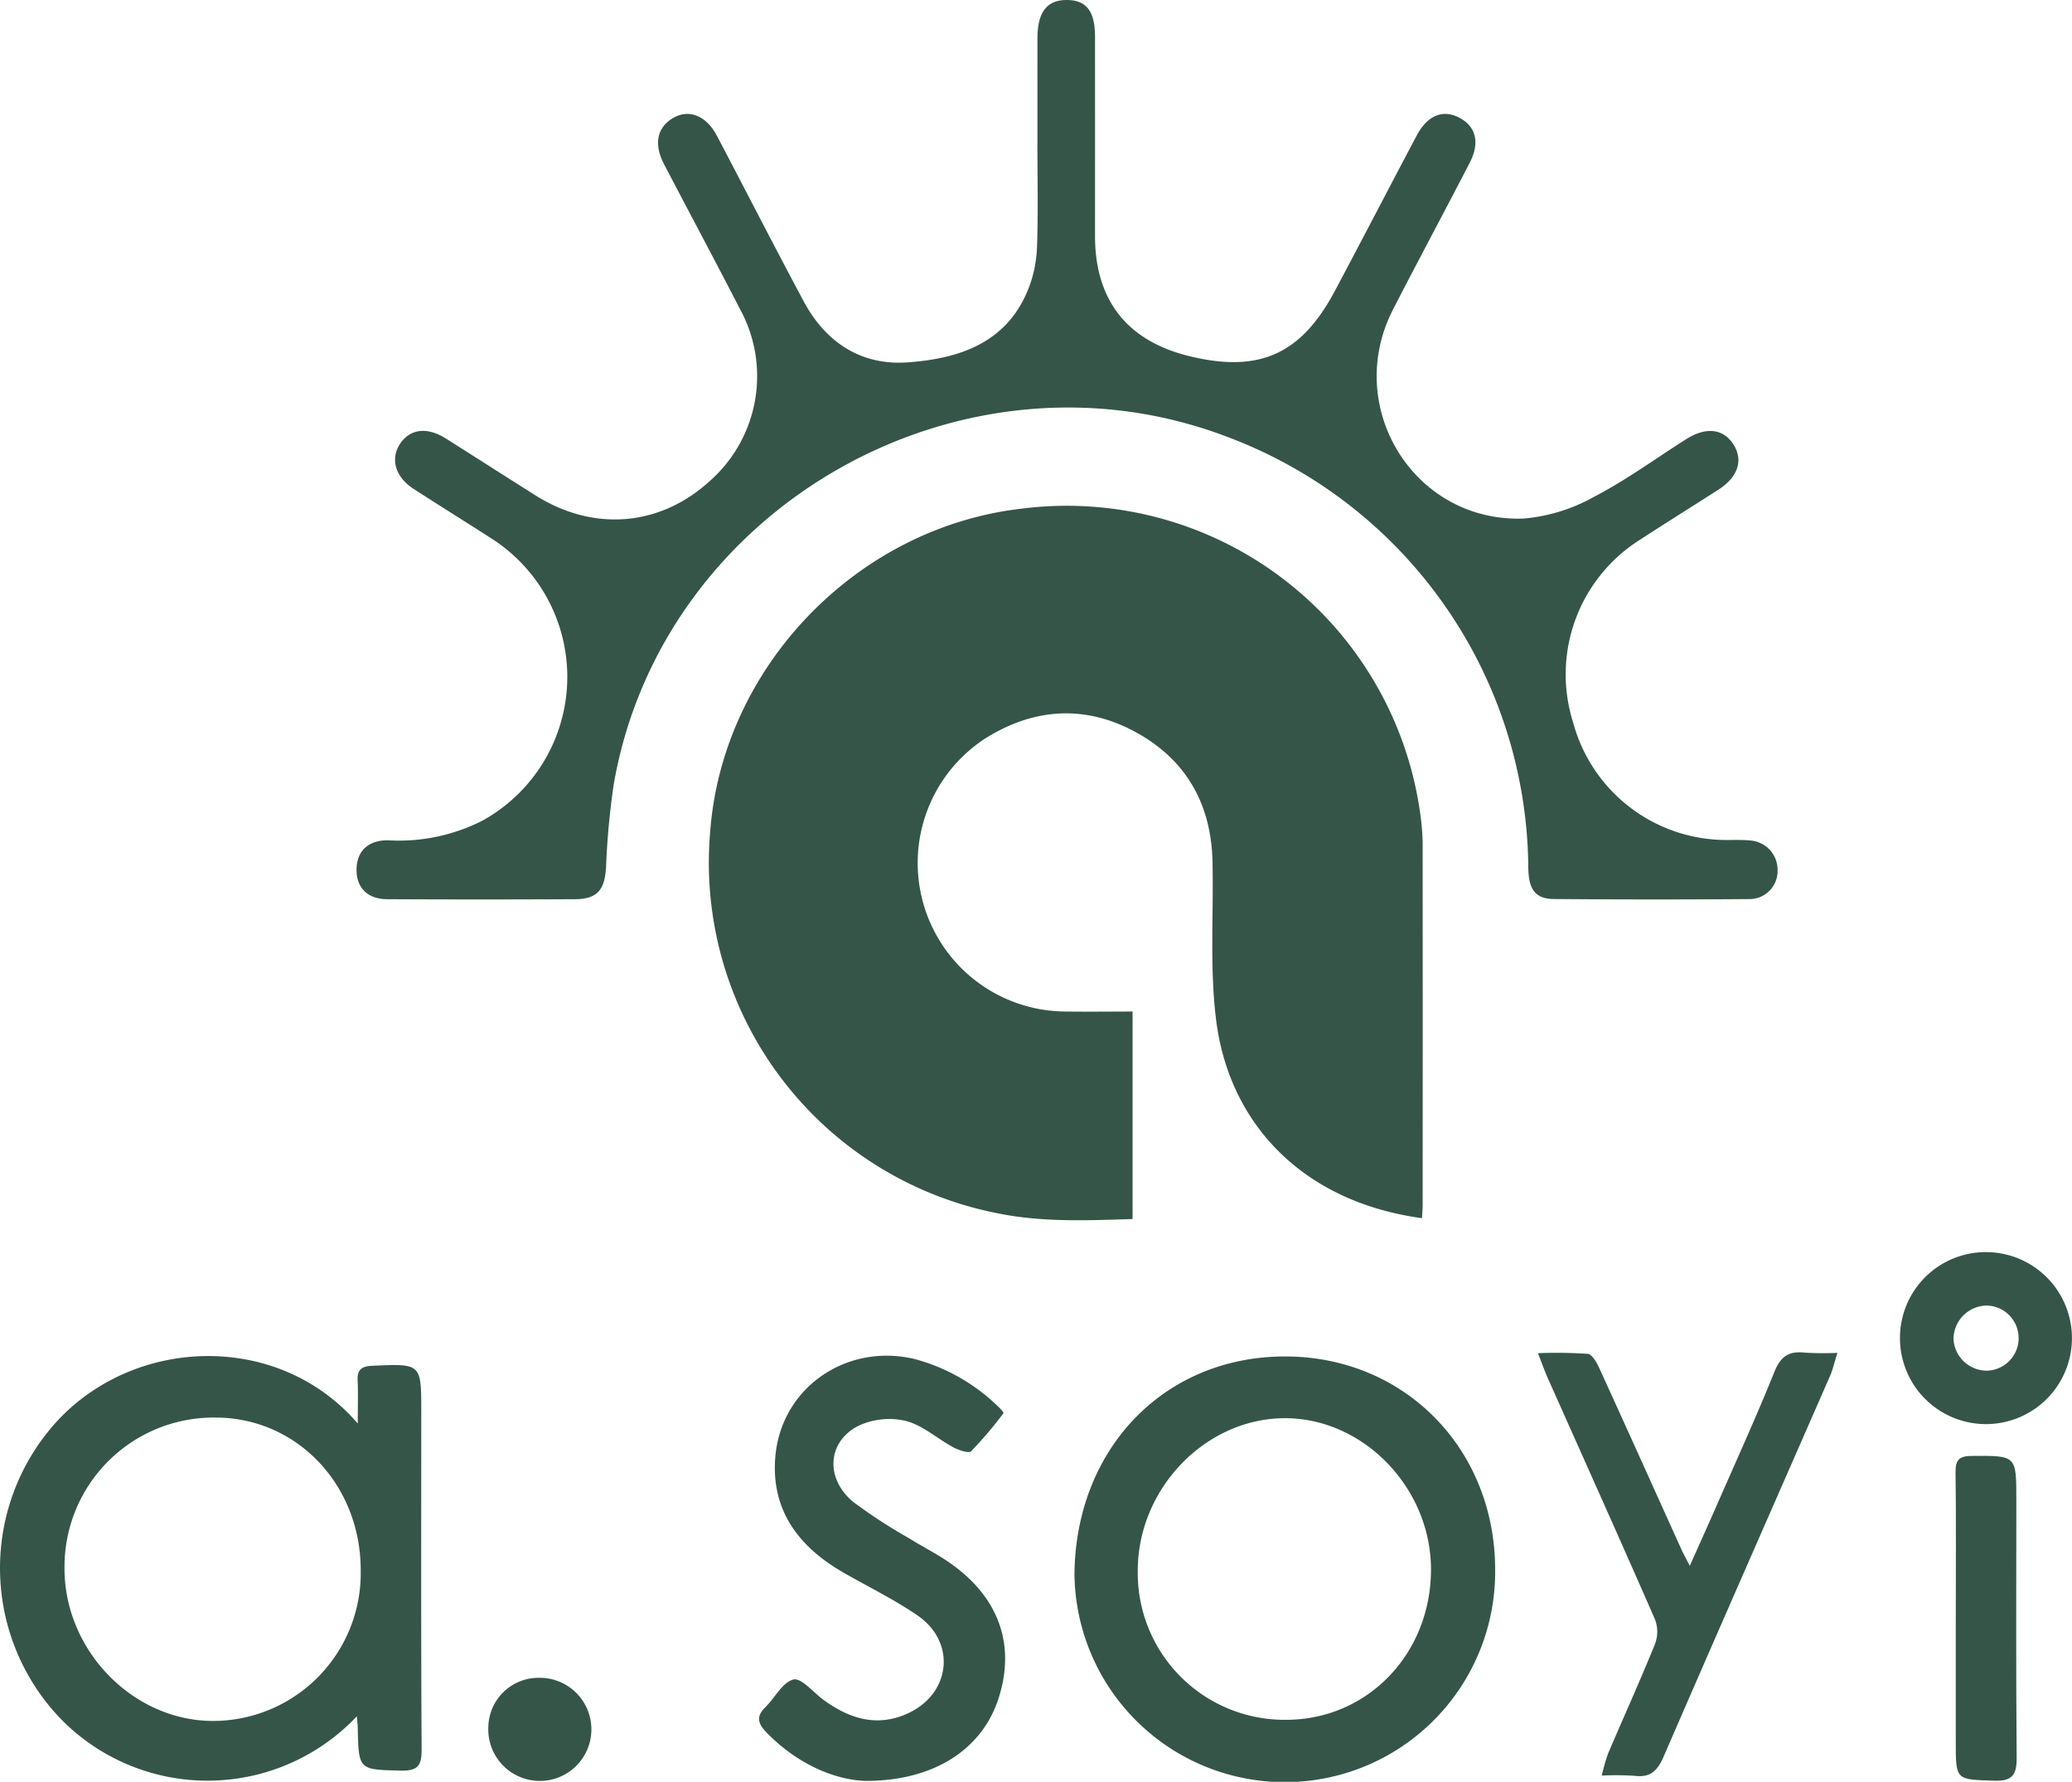
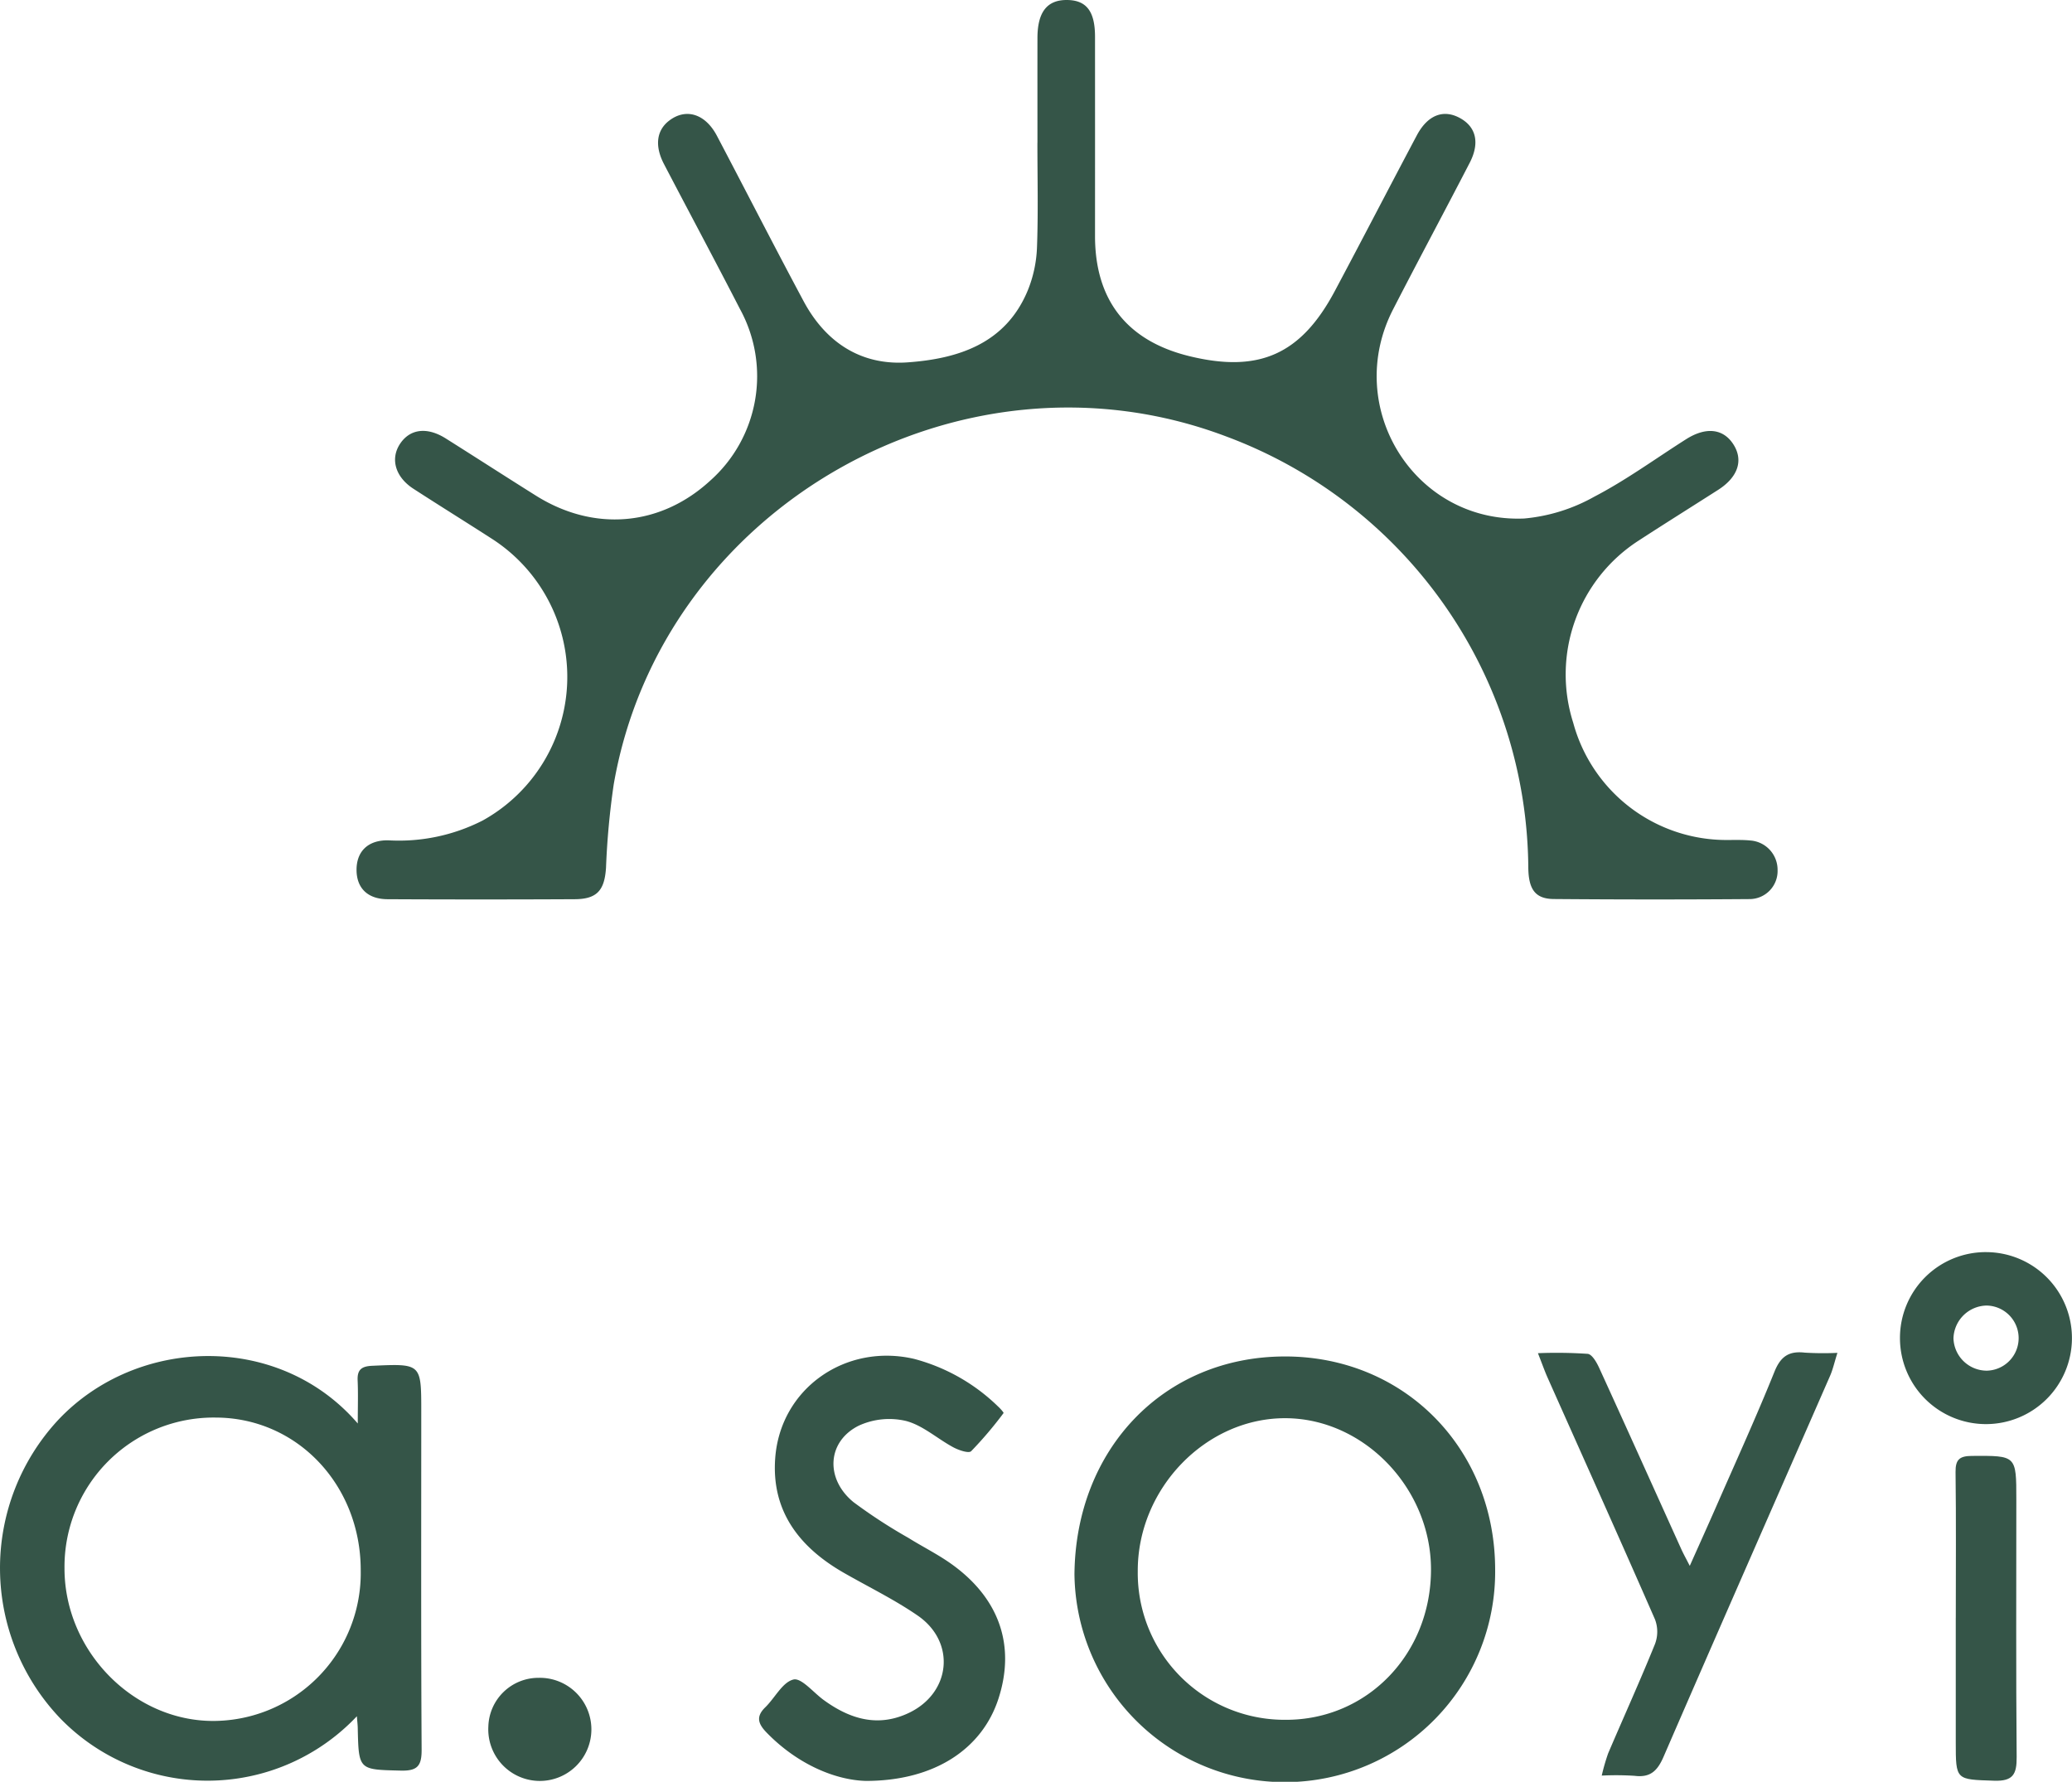
<svg xmlns="http://www.w3.org/2000/svg" viewBox="0 0 243.066 209.009" height="209.009" width="243.066" data-name="Gruppe 20" id="Gruppe_20">
  <defs>
    <clipPath id="clip-path">
      <rect fill="#355548" height="209.009" width="243.066" data-name="Rechteck 7" id="Rechteck_7" />
    </clipPath>
  </defs>
  <g clip-path="url(#clip-path)" data-name="Gruppe 1" id="Gruppe_1">
-     <path fill="#355548" transform="translate(-115.905 -82.731)" d="M282.721,225.628c-13.919-1.892-22.558-10.992-24.132-23.091-.8-6.17-.3-12.506-.446-18.766-.154-6.747-3.123-11.963-9.043-15.176s-11.934-2.817-17.635.773a17.424,17.424,0,0,0,9.08,32.013c2.7.048,5.4.008,8.221.008V225.73c-5.314.164-10.641.4-15.91-.691a41.911,41.911,0,0,1-33.652-44.6c1.382-19.358,17.107-35.765,36.446-38.028a41.862,41.862,0,0,1,46.983,36.717,26.358,26.358,0,0,1,.162,3.336q.016,20.785,0,41.57c0,.478-.046.955-.078,1.592" data-name="Pfad 1" id="Pfad_1" />
    <path fill="#355548" transform="translate(-58.284 0)" d="M179.987,16.753c0-4.108-.006-8.217,0-12.325C180,1.41,181.12-.016,183.447,0c2.286.017,3.292,1.324,3.294,4.3q.005,11.7,0,23.4c.005,7.518,3.764,12.294,11.066,14.078,8.16,1.993,13.093-.188,17.057-7.627,3.238-6.076,6.4-12.194,9.628-18.275,1.277-2.4,3.135-3.1,5.087-2.013,1.87,1.038,2.317,2.91,1.113,5.239-2.97,5.743-6.031,11.44-8.987,17.191-5.905,11.489,2.506,25.066,15.376,24.531a20.521,20.521,0,0,0,8.224-2.558c3.751-1.949,7.2-4.478,10.786-6.75,2.3-1.456,4.312-1.244,5.5.555,1.249,1.886.6,3.887-1.75,5.391-3.107,1.986-6.234,3.941-9.326,5.95a18.673,18.673,0,0,0-7.676,21.376,18.62,18.62,0,0,0,18.07,13.747c.9,0,1.815-.031,2.712.059a3.444,3.444,0,0,1,3.191,3.485,3.292,3.292,0,0,1-3.274,3.388q-11.488.088-22.977-.007c-2.171-.02-2.953-1.126-2.992-3.639a54.4,54.4,0,0,0-35.457-50.63c-31.014-11.728-66.2,8.247-71.836,40.844a91.745,91.745,0,0,0-.9,9.747c-.171,2.652-1.043,3.691-3.69,3.7q-10.966.055-21.933,0c-2.319-.01-3.612-1.279-3.642-3.378-.031-2.178,1.292-3.565,3.712-3.531a21.611,21.611,0,0,0,11.089-2.326,19.261,19.261,0,0,0,1.2-32.966c-3.1-2-6.234-3.942-9.329-5.947-2.148-1.391-2.744-3.546-1.54-5.316,1.172-1.722,3.163-1.955,5.339-.583,3.532,2.226,7.039,4.49,10.575,6.708,6.8,4.267,14.584,3.6,20.4-1.723a16.4,16.4,0,0,0,3.526-20.183c-2.924-5.687-5.95-11.323-8.908-16.993-1.113-2.134-.87-3.954.6-5.085,1.969-1.516,4.248-.821,5.611,1.771,3.4,6.462,6.721,12.964,10.168,19.4,2.593,4.842,6.748,7.573,12.23,7.175,5.933-.43,11.465-2.2,14.052-8.4a14.791,14.791,0,0,0,1.095-5.035c.155-4.1.05-8.214.051-12.323" data-name="Pfad 2" id="Pfad_2" />
    <path fill="#355548" transform="translate(0 -221.64)" d="M41.862,422.967a24.08,24.08,0,0,1-34.809.231,25.53,25.53,0,0,1-.231-34.988c9.264-9.837,25.924-10.3,35.148.413,0-1.982.053-3.521-.016-5.054-.059-1.275.475-1.661,1.712-1.716,5.754-.256,5.752-.288,5.752,5.357,0,13.224-.037,26.449.042,39.673.012,1.919-.5,2.506-2.449,2.457-4.935-.123-4.936-.03-5.046-5.047-.007-.331-.051-.662-.1-1.328M7.567,405.6c-.015,9.659,8.044,17.929,17.46,17.915a17.342,17.342,0,0,0,17.289-17.675c.006-10.014-7.466-17.888-17-17.913A17.5,17.5,0,0,0,7.567,405.6" data-name="Pfad 3" id="Pfad_3" />
    <path fill="#355548" transform="translate(-175.624 -221.708)" d="M326.287,380.827c14.015-.043,24.7,10.741,24.733,24.97a24.677,24.677,0,0,1-49.351.575c.135-14.655,10.45-25.5,24.618-25.544m.177,42.621c9.562.015,17.038-7.733,17.03-17.65-.008-9.491-7.822-17.647-16.984-17.729-9.4-.084-17.472,8.252-17.415,17.993a17.217,17.217,0,0,0,17.369,17.385" data-name="Pfad 4" id="Pfad_4" />
    <path fill="#355548" transform="translate(-124.08 -221.587)" d="M225.631,430.495c-3.529-.1-7.958-1.909-11.6-5.648-.985-1.012-1.33-1.862-.181-2.981s2.019-2.947,3.307-3.263c.927-.227,2.339,1.519,3.532,2.389,3.056,2.23,6.331,3.25,9.963,1.549,4.985-2.335,5.608-8.324,1.083-11.439-2.738-1.885-5.763-3.355-8.658-5.013-5.225-2.991-8.538-7.251-8.053-13.51.632-8.145,8.27-13.446,16.28-11.591a22.232,22.232,0,0,1,9.866,5.593c.255.229.68.711.636.767a45.443,45.443,0,0,1-3.8,4.472c-.289.281-1.461-.119-2.091-.457-1.88-1.009-3.58-2.581-5.566-3.094a8.567,8.567,0,0,0-5.546.563c-3.7,1.858-3.939,6.233-.6,8.962a61.757,61.757,0,0,0,6.453,4.2c1.648,1.031,3.406,1.9,4.987,3.023,5.672,4.027,7.591,9.6,5.563,15.84-1.891,5.82-7.415,9.643-15.578,9.639" data-name="Pfad 5" id="Pfad_5" />
    <path fill="#355548" transform="translate(-251.379 -221.027)" d="M431.793,379.762a54.316,54.316,0,0,1,5.843.078c.507.059,1.043.992,1.335,1.63,3.237,7.078,6.427,14.178,9.635,21.269.249.549.542,1.077,1,1.971,1.153-2.585,2.168-4.826,3.154-7.08,2.285-5.22,4.65-10.407,6.779-15.69.732-1.818,1.715-2.457,3.568-2.242a35.758,35.758,0,0,0,3.819.025c-.364,1.158-.535,1.951-.854,2.68-6.517,14.9-13.076,29.786-19.545,44.709-.71,1.637-1.548,2.46-3.386,2.227a33.512,33.512,0,0,0-3.862-.027,24.106,24.106,0,0,1,.751-2.606c1.829-4.282,3.754-8.525,5.5-12.839a4.08,4.08,0,0,0,0-2.867c-4.148-9.488-8.4-18.932-12.613-28.391-.331-.743-.6-1.515-1.122-2.845" data-name="Pfad 6" id="Pfad_6" />
    <path fill="#355548" transform="translate(-310.555 -204.656)" d="M543.583,351.536A10.087,10.087,0,1,1,533.44,361.6a10.064,10.064,0,0,1,10.142-10.065m.038,13.907a3.82,3.82,0,0,0-.04-7.639,3.965,3.965,0,0,0-3.864,3.849,3.921,3.921,0,0,0,3.9,3.79" data-name="Pfad 7" id="Pfad_7" />
    <path fill="#355548" transform="translate(-319.641 -237.954)" d="M549.075,427.719c0-5.7.046-11.4-.028-17.093-.019-1.483.489-1.879,1.92-1.887,5.209-.032,5.209-.081,5.209,5.1,0,10.075-.047,20.151.039,30.225.018,2.015-.425,2.851-2.638,2.776-4.5-.151-4.505-.032-4.505-4.531q0-7.3,0-14.592" data-name="Pfad 8" id="Pfad_8" />
    <path fill="#355548" transform="translate(-79.821 -274.233)" d="M137.109,476.771a5.878,5.878,0,0,1,5.906-5.721,6.048,6.048,0,1,1-5.906,5.721" data-name="Pfad 9" id="Pfad_9" />
  </g>
</svg>